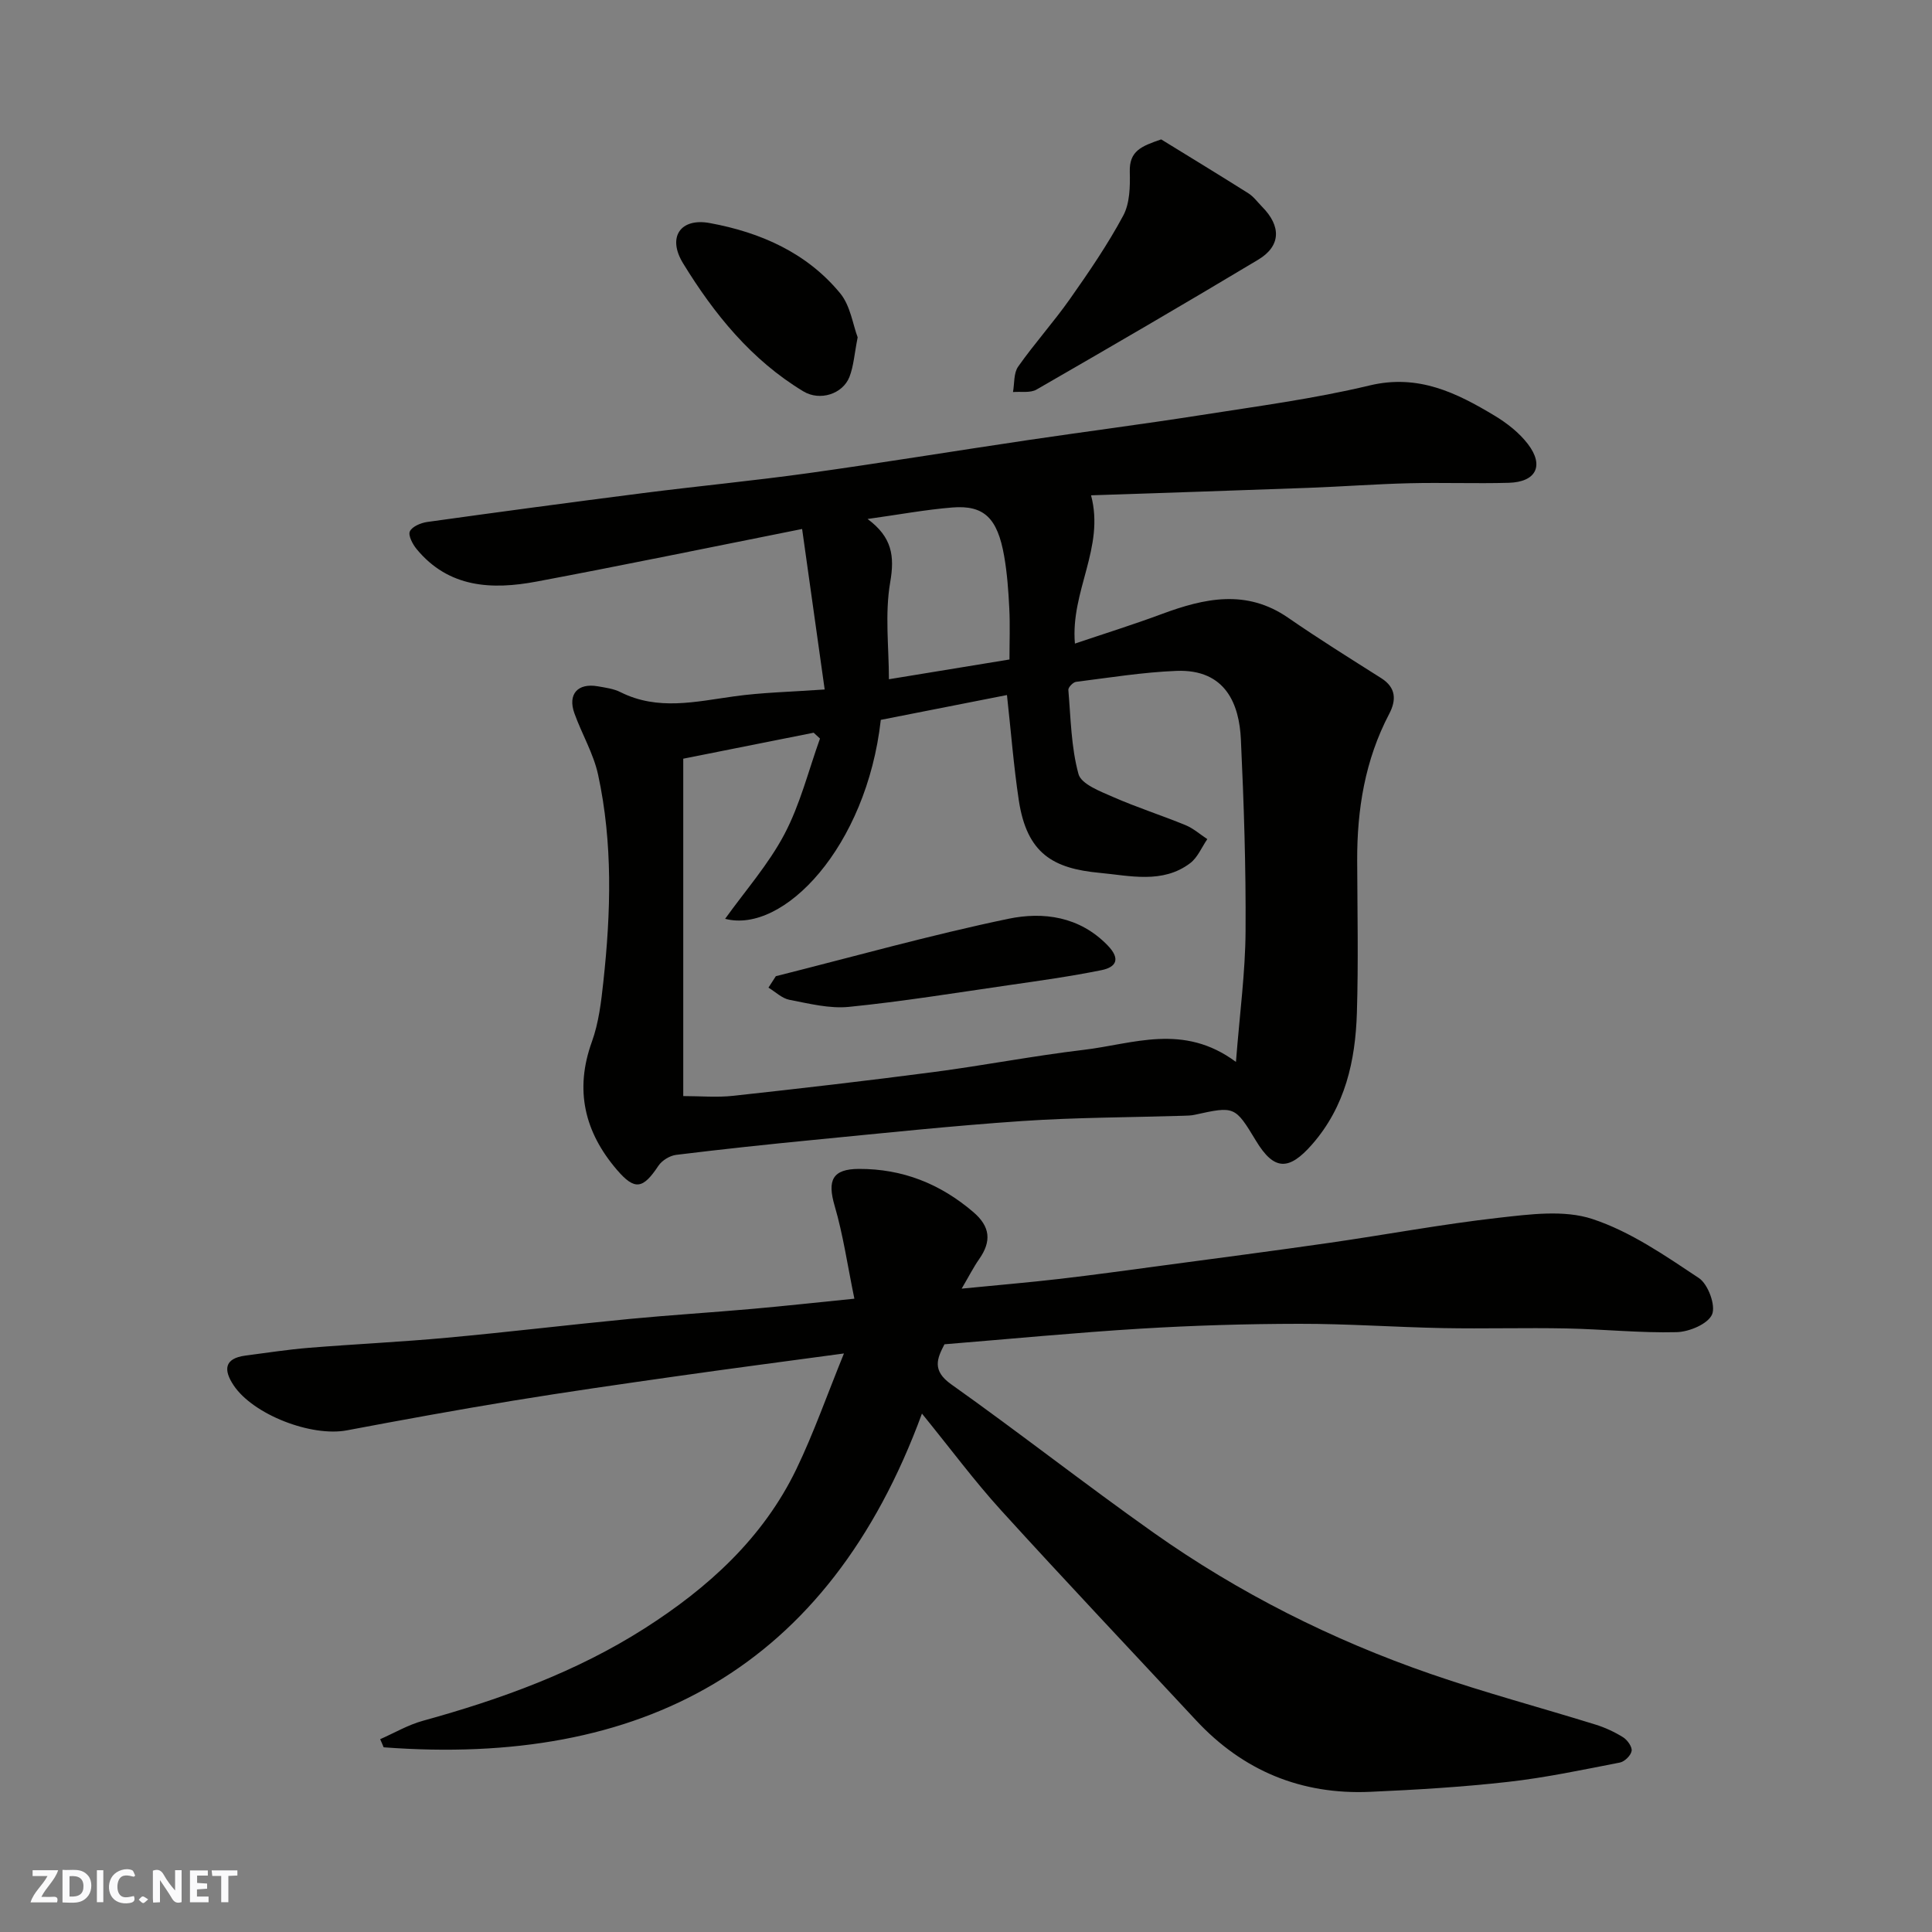
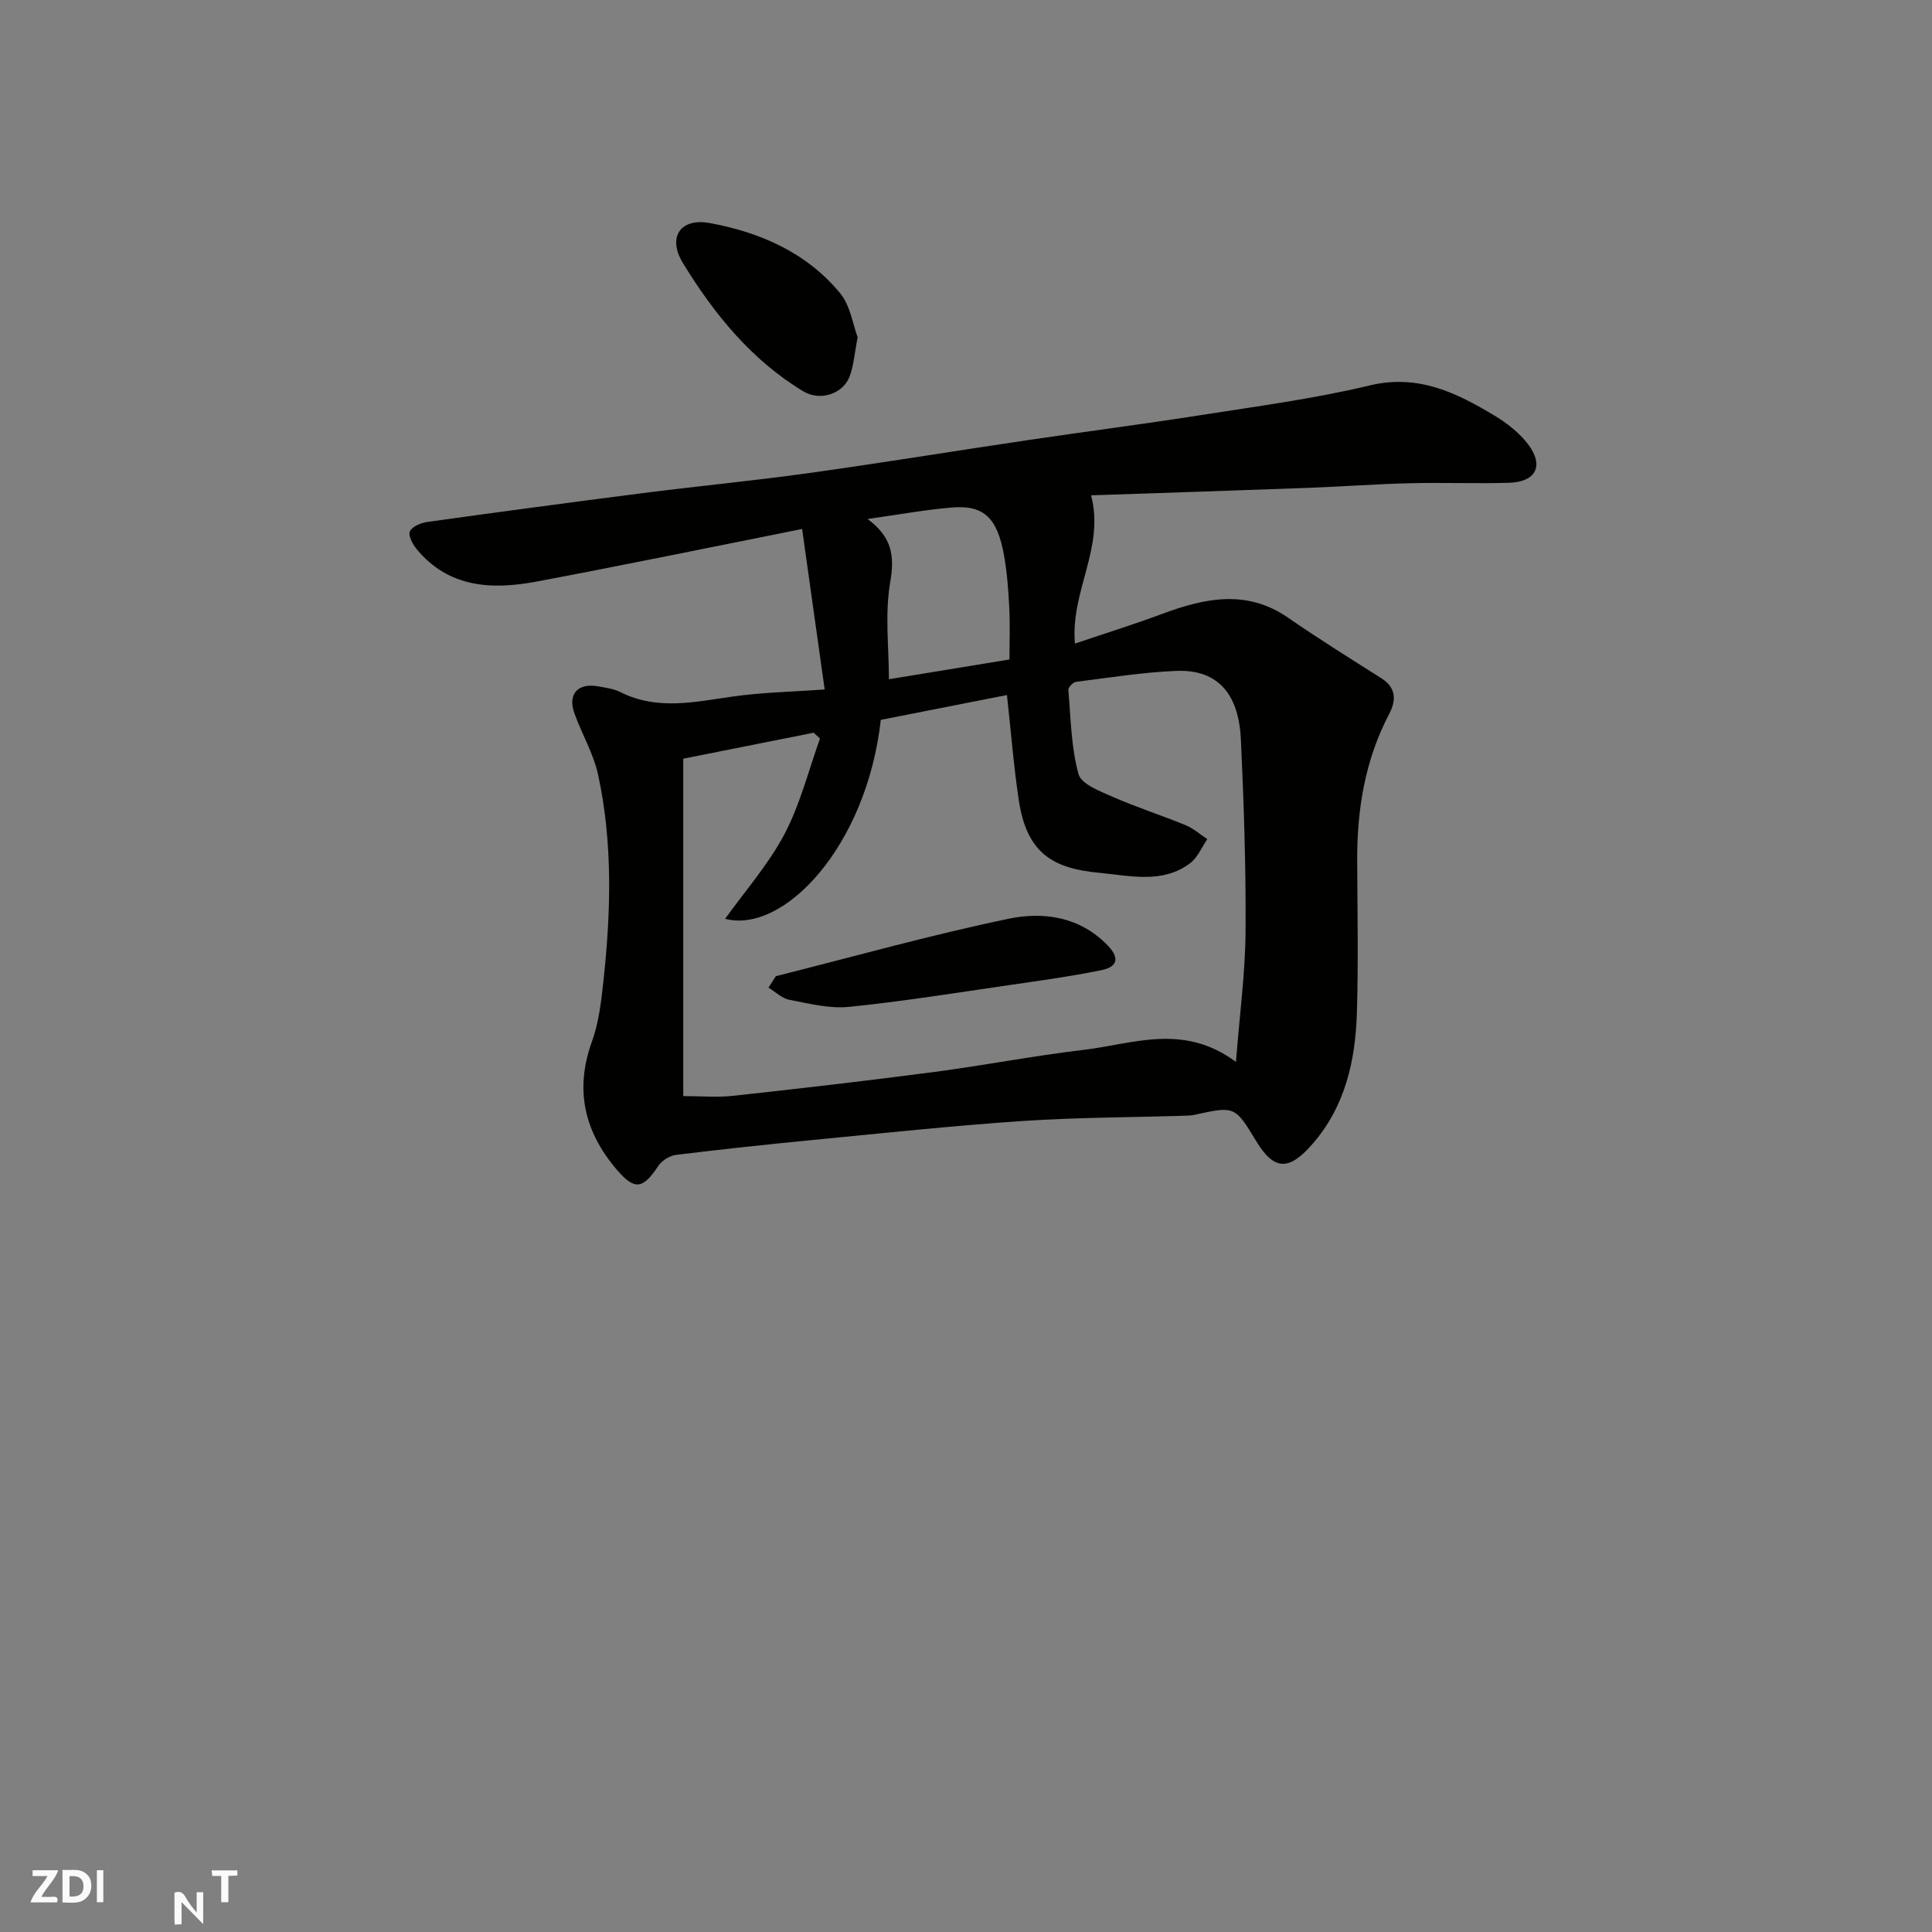
<svg xmlns="http://www.w3.org/2000/svg" enable-background="new 0 0 400 400" viewBox="0 0 400 400">
  <rect x="0" y="0" width="400" height="400" fill="#808080" stroke="none" />
  <g fill="#fafafb">
-     <path d="m37.59 393.81c-.92.31-1.52.05-2-.78-.7-1.2-1.52-2.34-2.47-3.78v4.59c-.55.03-.95.05-1.41.07-.03-.37-.06-.64-.06-.91 0-1.91 0-3.81 0-5.7 1.13-.41 1.77-.03 2.29.91.62 1.11 1.38 2.14 2.31 3.19v-4.2h1.35v6.61z" />
+     <path d="m37.59 393.81v4.59c-.55.03-.95.05-1.41.07-.03-.37-.06-.64-.06-.91 0-1.91 0-3.81 0-5.7 1.13-.41 1.77-.03 2.29.91.62 1.11 1.38 2.14 2.31 3.19v-4.2h1.35v6.61z" />
    <path d="m12.94 393.88v-6.75c1.9.19 3.93-.54 5.37 1.29.8 1.01.78 2.88.03 3.97-1.37 1.97-3.4 1.51-5.4 1.49m1.45-1.22c2.04.12 2.92-.58 2.89-2.21-.03-1.51-.98-2.19-2.89-2z" />
    <path d="m11.81 393.87h-5.49c.68-2.18 2.47-3.48 3.51-5.45h-3.08v-1.21h5.29c-.71 2.13-2.44 3.48-3.47 5.51.86 0 1.63.04 2.39-.01.79-.05 1.14.21.85 1.16" />
-     <path d="m39.33 393.86v-6.61h3.7v1.07h-2.22v1.52c.68.04 1.34.09 2.07.13v1.07c-.72.05-1.38.09-2.1.14v1.48h2.4v1.19h-3.85z" />
-     <path d="m27.71 388.56c-1.15-.3-2.46-.61-3.1.64-.37.73-.41 1.93-.06 2.67.63 1.35 1.99.93 3.17.68.35.94-.01 1.32-.93 1.46-1.62.25-3.05-.27-3.76-1.48-.73-1.24-.6-3.03.31-4.17.88-1.11 2.71-1.7 4-1.16.32.13.44.74.65 1.12-.1.08-.19.16-.28.24" />
    <path d="m49.15 387.24v1.07c-.59.02-1.17.05-1.87.08v5.44h-1.48v-5.44h-1.85c-.05-.4-.08-.73-.13-1.15z" />
    <path d="m20.06 387.21h1.33v6.62h-1.33z" />
-     <path d="m30.68 393.25c-.49.38-.8.79-1.05.76-.32-.05-.6-.45-.9-.7.26-.24.51-.64.8-.67.29-.04.62.3 1.15.61" />
  </g>
  <path d="m170.74 142.75c-1.55-10.99-3.03-21.55-4.67-33.23-19.27 3.84-37.1 7.53-54.99 10.89-9.23 1.73-18.19 1.33-24.84-6.75-.82-1-1.77-2.82-1.38-3.65.47-1 2.27-1.75 3.58-1.94 14.91-2.08 29.83-4.08 44.76-5.99 11.38-1.45 22.81-2.54 34.17-4.12 15.21-2.12 30.37-4.61 45.57-6.86 11.81-1.75 23.66-3.27 35.45-5.12 11.77-1.85 23.63-3.41 35.19-6.18 10.04-2.4 17.95 1.5 25.86 6.26 2.56 1.54 5.09 3.52 6.89 5.87 3.43 4.48 1.7 7.87-3.96 8.03-6.86.19-13.73-.08-20.59.09-6.94.17-13.86.69-20.8.95-15.03.56-30.06 1.04-45.09 1.55 2.89 10.85-4.29 19.8-3.34 30.7 5.94-2.01 12-3.9 17.95-6.11 8.88-3.3 17.55-5.21 26.2.76 6.29 4.35 12.79 8.4 19.26 12.5 3.13 1.98 3.14 4.58 1.65 7.42-5 9.53-6.66 19.76-6.62 30.38.04 10.5.26 21.01-.06 31.49-.31 9.93-2.4 19.38-9.26 27.23-4.83 5.53-7.89 5.45-11.63-.73-4.34-7.18-4.43-7.21-12.67-5.39-.8.18-1.64.18-2.47.21-11.1.34-22.22.34-33.3 1.09-14.43.98-28.82 2.51-43.21 3.91-9.47.92-18.93 1.93-28.38 3.09-1.33.16-2.95 1.15-3.69 2.26-3.2 4.81-4.88 5.18-8.61.82-6.68-7.8-8.78-16.49-5.17-26.49 1.42-3.93 1.93-8.25 2.38-12.45 1.56-14.32 1.98-28.68-1.09-42.84-.95-4.39-3.38-8.45-4.91-12.73-1.41-3.95.69-6.3 4.84-5.58 1.6.28 3.3.5 4.72 1.22 7.73 3.87 15.55 1.96 23.46.87 5.72-.81 11.53-.92 18.8-1.43zm85.15 77.11c.79-10.11 1.94-18.57 1.99-27.03.09-13.26-.35-26.53-.97-39.78-.33-7.06-3.03-14.56-13.36-14.15-6.94.28-13.86 1.4-20.77 2.27-.62.08-1.63 1.14-1.59 1.67.5 5.84.57 11.84 2.1 17.42.58 2.1 4.51 3.58 7.17 4.75 4.91 2.16 10.04 3.79 15 5.83 1.62.67 3.01 1.91 4.5 2.89-1.16 1.69-2 3.81-3.55 4.98-5.71 4.33-12.56 2.58-18.69 2.01-9.63-.89-15.11-3.94-16.79-15.04-1.07-7.11-1.62-14.29-2.45-21.78-8.8 1.73-17.54 3.45-26.12 5.14-2.95 26.32-20.18 44.36-32.23 41.19 4.17-5.82 8.99-11.28 12.29-17.54 3.25-6.17 4.97-13.15 7.35-19.78-.44-.4-.87-.8-1.31-1.21-9.12 1.82-18.25 3.64-27 5.38v69.85c3.51 0 7 .32 10.4-.06 13.84-1.51 27.67-3.11 41.48-4.92 10.36-1.36 20.65-3.36 31.02-4.59 10.22-1.2 20.61-5.61 31.53 2.5zm-46.89-83.32c0-3.69.14-7.17-.04-10.64-.18-3.6-.44-7.23-1.06-10.77-1.38-7.89-4.17-10.59-10.74-10.06-5.56.45-11.07 1.48-17.54 2.38 5.1 3.77 5.62 7.7 4.69 13.08-1.14 6.58-.27 13.51-.27 20.1 7.97-1.31 16.16-2.65 24.96-4.09z" fill="#010100" />
-   <path d="m78.71 360.08c2.94-1.29 5.78-2.97 8.85-3.81 16.11-4.45 31.72-10.09 45.88-19.12 13.17-8.4 24.55-18.7 31.45-33.01 3.57-7.41 6.3-15.22 9.84-23.92-12.27 1.66-23.52 3.13-34.76 4.73-11.33 1.61-22.66 3.23-33.95 5.08-11.43 1.88-22.83 3.96-34.21 6.11-7.33 1.38-19.36-3.23-23.43-9.31-2.09-3.13-2.04-5.58 2.43-6.17 4.38-.57 8.75-1.25 13.14-1.61 9.53-.77 19.08-1.21 28.6-2.09 12.58-1.15 25.14-2.67 37.71-3.88 8.52-.82 17.07-1.34 25.6-2.1 6.64-.59 13.28-1.32 21.03-2.1-1.43-6.91-2.32-13.21-4.09-19.24-1.55-5.3-.45-7.61 5.03-7.63 9.02-.03 16.83 3.07 23.69 8.94 3.53 3.02 3.78 6.06 1.21 9.73-1.18 1.68-2.1 3.53-3.63 6.12 7.49-.74 13.9-1.28 20.3-2.02 7.15-.83 14.29-1.83 21.42-2.78 11.51-1.55 23.03-3.04 34.53-4.7 11.65-1.68 23.23-3.85 34.92-5.17 6.44-.72 13.53-1.69 19.41.25 7.87 2.59 15.05 7.57 22.06 12.23 1.9 1.26 3.53 5.69 2.72 7.54-.86 1.97-4.74 3.6-7.34 3.66-7.59.19-15.2-.62-22.8-.77-8.5-.17-17 .09-25.5-.07-9.94-.19-19.87-.91-29.8-.89-10.94.01-21.89.34-32.8 1-13.48.82-26.92 2.12-40.68 3.24-1.52 2.94-2.64 5.42 1.4 8.29 14.12 10.02 27.76 20.72 41.9 30.72 17.69 12.5 36.93 22.18 57.39 29.25 11.22 3.88 22.71 6.94 34.05 10.46 2.01.62 3.98 1.53 5.76 2.64.89.56 1.91 1.98 1.77 2.83-.15.94-1.45 2.22-2.44 2.41-7.69 1.49-15.38 3.13-23.15 4-9.49 1.07-19.05 1.64-28.59 2.06-14.23.62-26.29-4.36-36.02-14.83-13.47-14.48-27.07-28.85-40.37-43.48-5.49-6.04-10.38-12.65-16.36-20-19.46 53-58.17 73.1-111.45 69.09-.23-.58-.48-1.13-.72-1.68z" fill="#010100" />
-   <path d="m240.41 28.86c6.02 3.71 12.07 7.38 18.05 11.16 1.1.69 1.91 1.84 2.84 2.78 4 4.04 3.91 8.14-.81 10.97-15.21 9.12-30.53 18.04-45.9 26.89-1.29.74-3.23.37-4.86.51.32-1.78.12-3.93 1.07-5.27 3.38-4.8 7.34-9.2 10.72-14 3.93-5.58 7.81-11.26 11.03-17.25 1.37-2.55 1.44-6.03 1.36-9.07-.12-4.32 2.35-5.3 6.5-6.72z" fill="#010100" />
  <path d="m177.57 69.84c-.68 3.44-.83 5.96-1.7 8.19-1.39 3.55-6.11 5.07-9.54 3-10.76-6.49-18.5-16.05-24.91-26.52-3.34-5.46-.5-9.44 5.52-8.33 10.49 1.92 20.11 6.14 27.04 14.58 2.1 2.58 2.6 6.47 3.59 9.08z" fill="#010100" />
  <path d="m160.63 202.11c16.03-4.03 31.96-8.51 48.12-11.88 7.24-1.51 14.77-.51 20.59 5.52 2.7 2.79 1.77 4.49-1.29 5.11-6.38 1.29-12.84 2.19-19.28 3.12-10.98 1.59-21.95 3.37-32.99 4.48-4.03.41-8.27-.68-12.34-1.46-1.55-.3-2.9-1.65-4.34-2.52.5-.78 1.01-1.58 1.53-2.37z" fill="#010100" />
</svg>